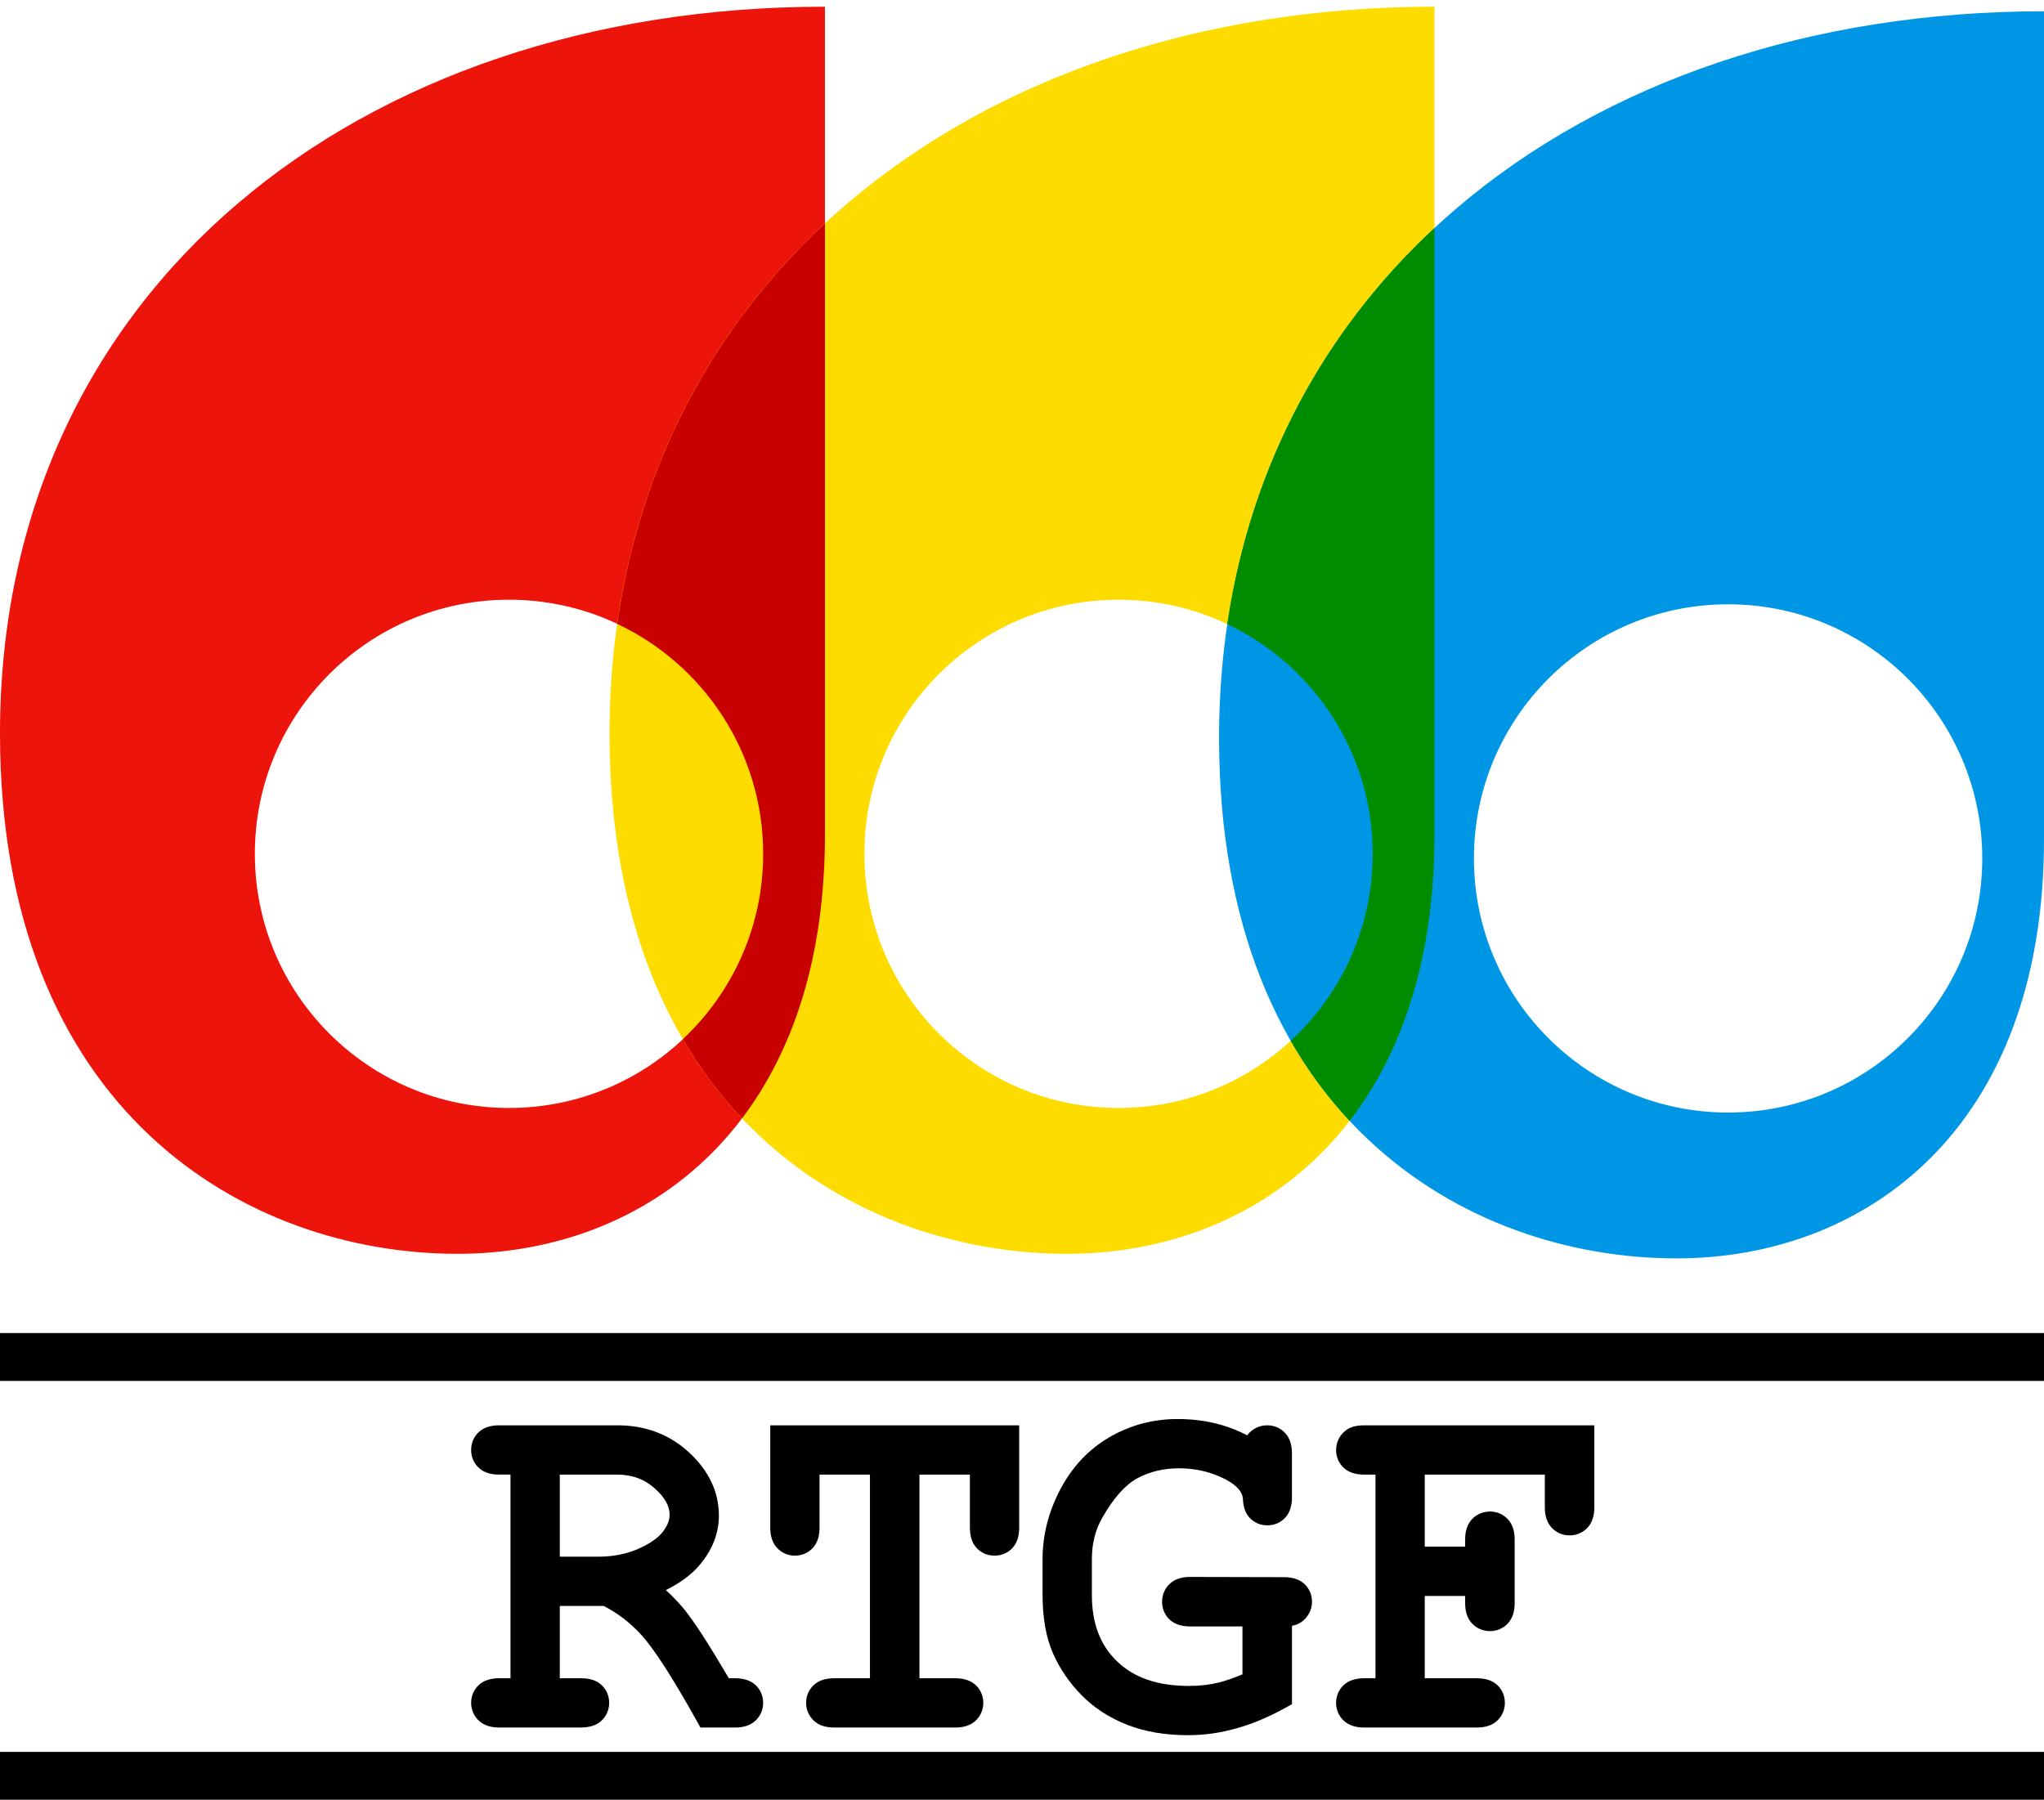
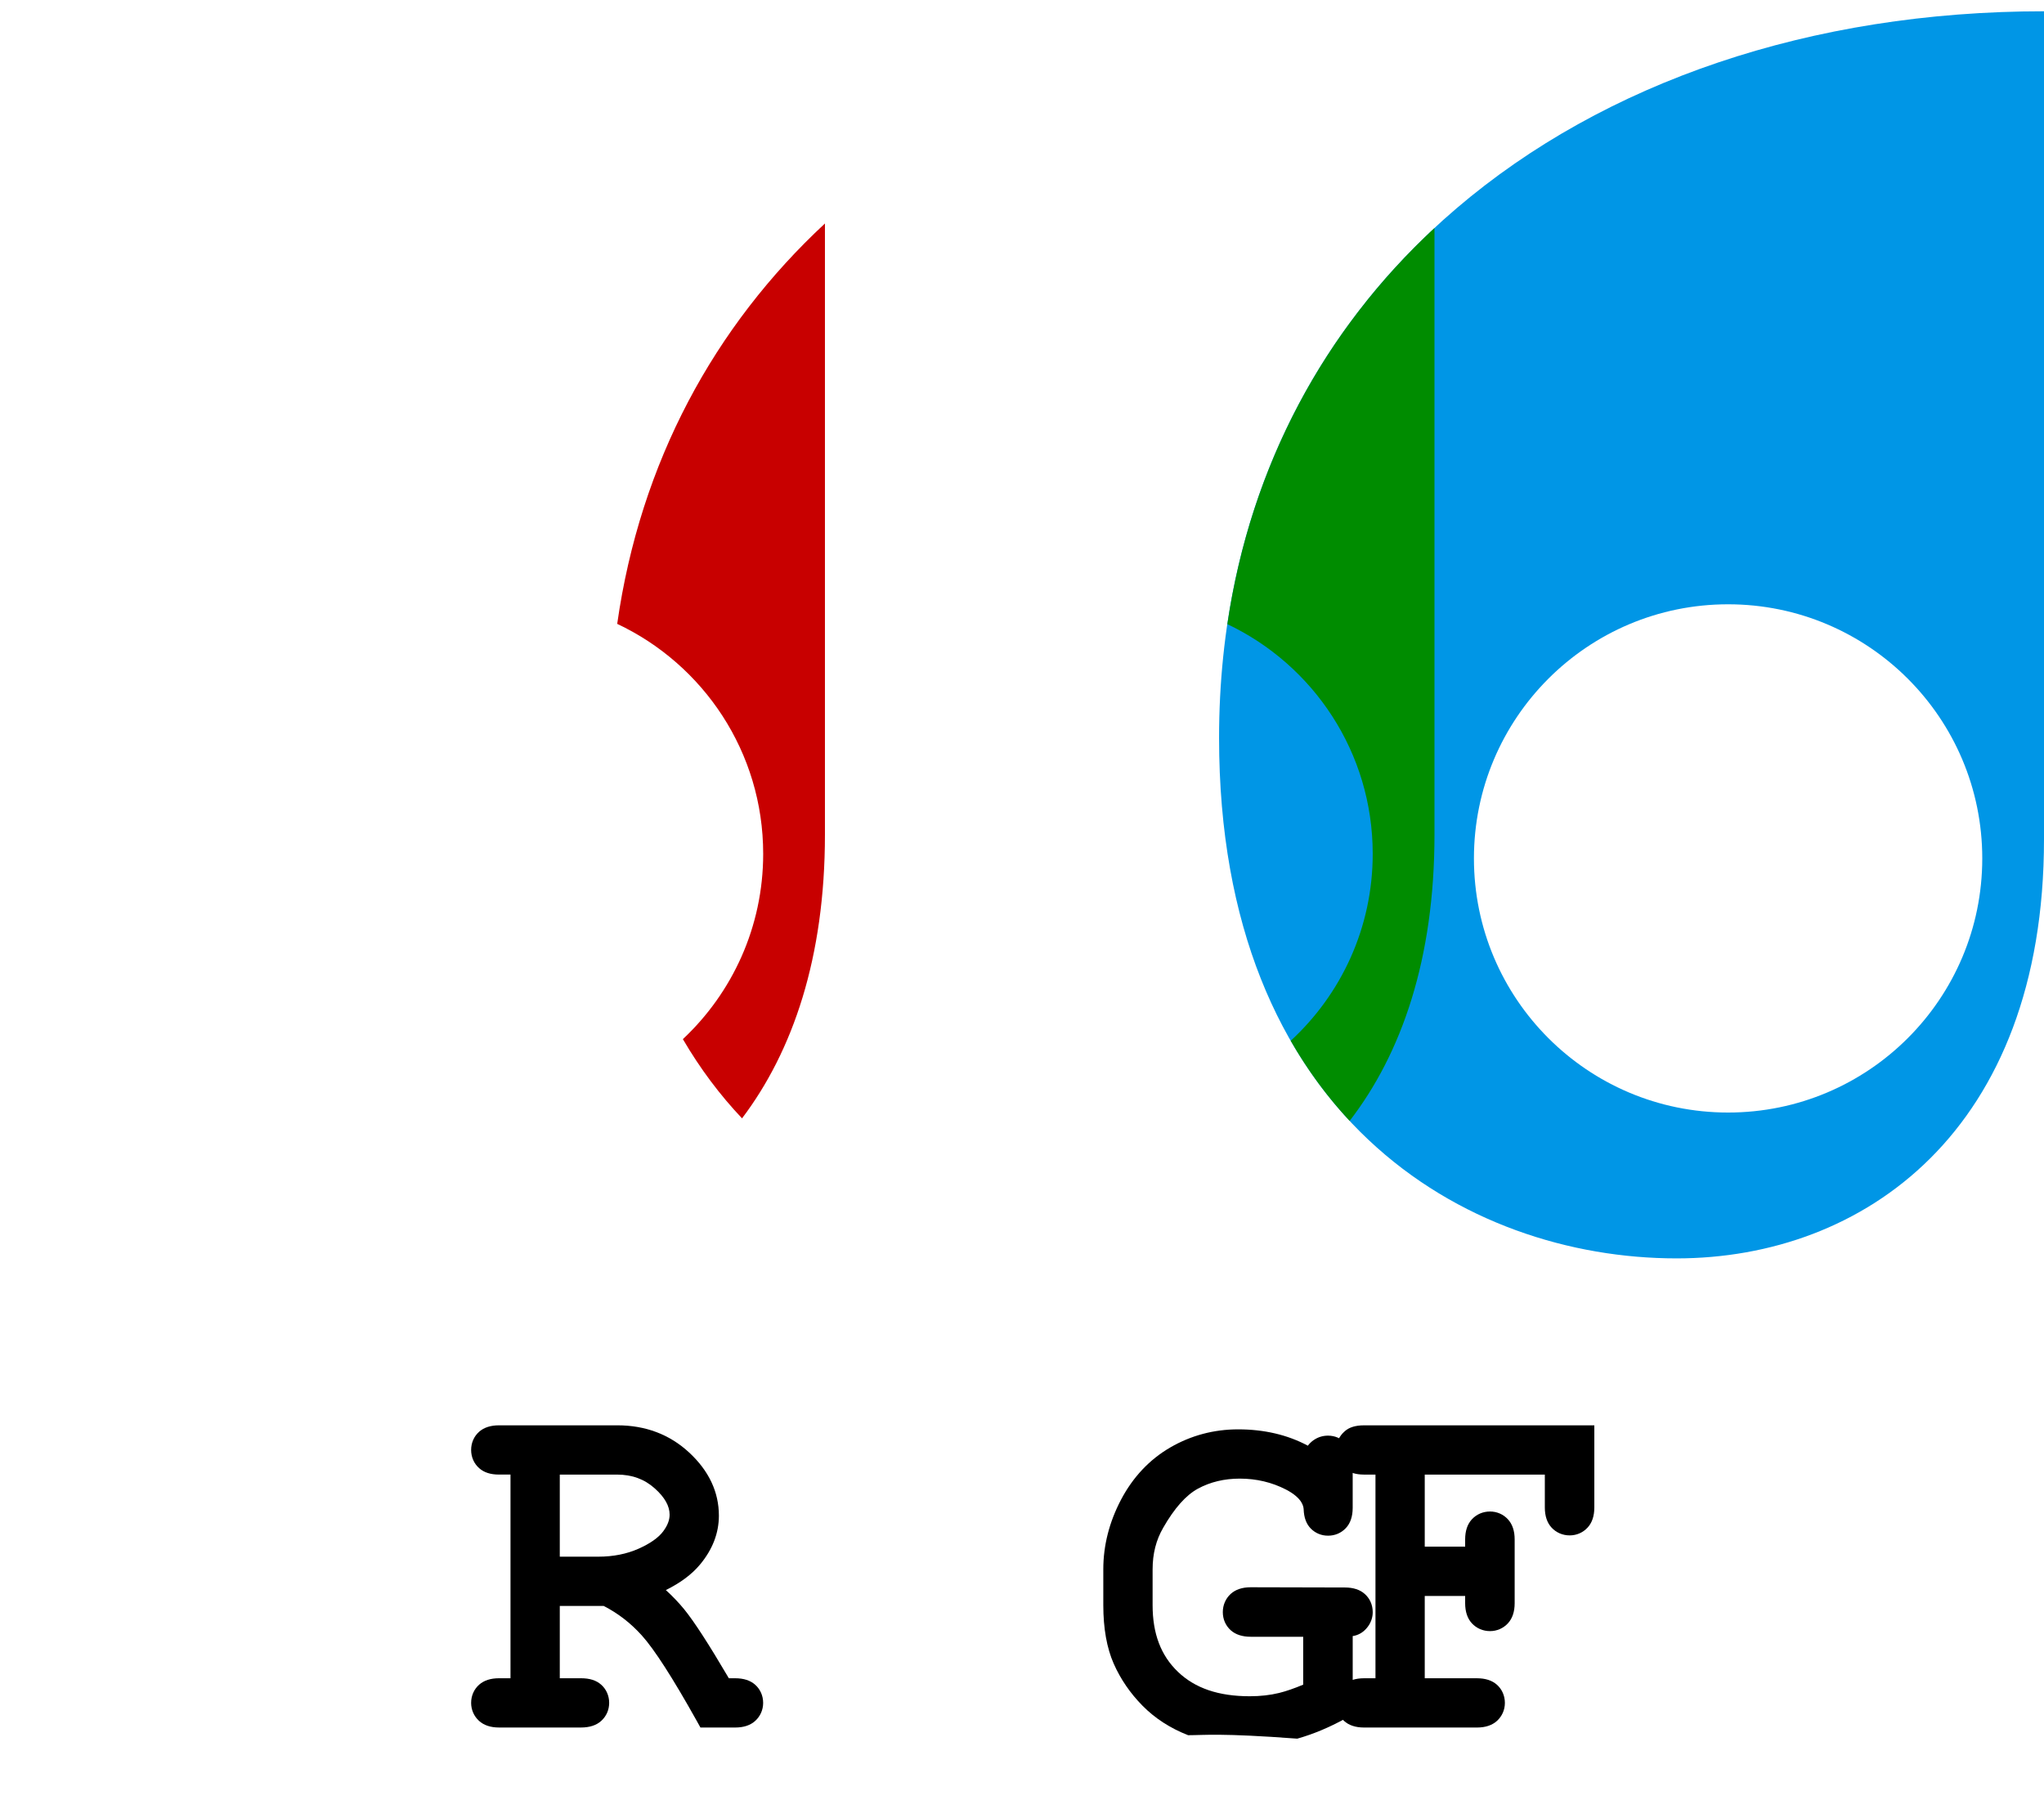
<svg xmlns="http://www.w3.org/2000/svg" version="1.1" id="圖層_1" x="0px" y="0px" width="195.014px" height="171.745px" viewBox="0 0 195.014 171.745" enable-background="new 0 0 195.014 171.745" xml:space="preserve">
  <g>
    <path d="M66.828,164.852l-0.405-0.726c-2.249-4.021-3.993-6.732-5.184-8.056c-1.063-1.182-2.288-2.129-3.644-2.82h-4.187v6.9h2.028   c0.824,0,1.45,0.199,1.916,0.61c0.496,0.441,0.768,1.059,0.768,1.74c0,0.658-0.265,1.265-0.745,1.708   c-0.462,0.427-1.114,0.643-1.939,0.643h-7.823c-0.811,0-1.456-0.216-1.918-0.643c-0.48-0.443-0.745-1.05-0.745-1.708   c0-0.682,0.272-1.299,0.765-1.737c0.462-0.408,1.1-0.613,1.897-0.613h1.093v-19.436h-1.093c-0.812,0-1.433-0.2-1.897-0.613   c-0.492-0.435-0.765-1.053-0.765-1.737s0.273-1.303,0.768-1.74c0.459-0.405,1.097-0.61,1.895-0.61h11.29   c2.684,0,4.986,0.871,6.842,2.589c1.886,1.745,2.843,3.774,2.843,6.029c0,1.669-0.608,3.242-1.808,4.677   c-0.78,0.933-1.854,1.735-3.253,2.427c0.634,0.574,1.215,1.183,1.739,1.82c0.938,1.145,2.339,3.306,4.273,6.595h0.609   c0.796,0,1.432,0.204,1.892,0.608c0.499,0.443,0.771,1.061,0.771,1.742c0,0.658-0.265,1.265-0.745,1.708   c-0.465,0.428-1.109,0.643-1.918,0.643H66.828z M57.081,148.549c1.422,0,2.719-0.258,3.855-0.766   c1.098-0.49,1.883-1.044,2.334-1.646c0.415-0.554,0.617-1.075,0.617-1.594c0-0.831-0.46-1.649-1.409-2.503   c-0.992-0.892-2.176-1.325-3.619-1.325h-5.451v7.834H57.081z" />
-     <path d="M79.573,164.852c-0.81,0-1.455-0.216-1.917-0.643c-0.479-0.44-0.745-1.048-0.745-1.708c0-0.685,0.273-1.302,0.768-1.739   c0.459-0.406,1.096-0.611,1.894-0.611h3.428v-19.436H78.19v5.051c0,0.823-0.2,1.45-0.611,1.916   c-0.441,0.496-1.058,0.768-1.74,0.768c-0.658,0-1.265-0.264-1.708-0.744c-0.427-0.462-0.643-1.114-0.643-1.939v-9.752h23.749v9.752   c0,0.823-0.2,1.45-0.611,1.916c-0.438,0.495-1.056,0.768-1.74,0.768s-1.303-0.272-1.74-0.768c-0.41-0.462-0.611-1.09-0.611-1.916   v-5.051h-4.811v19.436h3.428c0.797,0,1.435,0.205,1.894,0.61c0.496,0.441,0.768,1.059,0.768,1.74c0,0.658-0.265,1.265-0.745,1.708   c-0.462,0.427-1.107,0.643-1.917,0.643H79.573z" />
-     <path d="M113.356,165.585c-2.166,0-4.115-0.331-5.794-0.985c-1.699-0.663-3.163-1.609-4.351-2.814   c-1.167-1.184-2.09-2.529-2.742-3.999c-0.663-1.497-0.999-3.38-0.999-5.598v-3.423c0-2.266,0.566-4.495,1.684-6.626   c1.138-2.166,2.723-3.849,4.712-5.002c1.974-1.144,4.149-1.724,6.467-1.724c2.487,0,4.717,0.523,6.654,1.559   c0.152-0.207,0.343-0.39,0.566-0.543c0.409-0.278,0.864-0.416,1.359-0.416c0.657,0,1.264,0.264,1.707,0.744   c0.428,0.463,0.644,1.107,0.644,1.918v4.223c0,0.834-0.223,1.489-0.661,1.947c-0.447,0.467-1.032,0.714-1.689,0.714   c-0.628,0-1.191-0.229-1.631-0.664c-0.443-0.445-0.668-1.05-0.697-1.856c-0.017-0.224-0.074-1.046-1.69-1.883   c-1.338-0.691-2.82-1.042-4.405-1.042c-1.473,0-2.813,0.321-3.982,0.953c-1.142,0.616-2.259,1.872-3.322,3.733   c-0.683,1.179-1.013,2.48-1.013,3.987v3.4c0,2.721,0.788,4.8,2.409,6.356c1.637,1.574,3.882,2.339,6.863,2.339   c1.009,0,1.949-0.106,2.796-0.314c0.664-0.163,1.435-0.429,2.299-0.792v-4.571h-5.005c-0.796,0-1.434-0.204-1.893-0.608   c-0.499-0.442-0.771-1.06-0.771-1.742c0-0.67,0.263-1.284,0.741-1.729c0.468-0.43,1.112-0.645,1.922-0.645l8.982,0.022   c0.799,0,1.438,0.207,1.896,0.615c0.488,0.43,0.762,1.049,0.762,1.735c0,0.492-0.155,0.966-0.45,1.369   c-0.292,0.399-0.654,0.677-1.078,0.824c-0.104,0.037-0.221,0.068-0.382,0.093v7.485l-0.732,0.404   c-1.513,0.834-3.046,1.474-4.557,1.901C116.44,165.365,114.886,165.585,113.356,165.585z" />
+     <path d="M113.356,165.585c-1.699-0.663-3.163-1.609-4.351-2.814   c-1.167-1.184-2.09-2.529-2.742-3.999c-0.663-1.497-0.999-3.38-0.999-5.598v-3.423c0-2.266,0.566-4.495,1.684-6.626   c1.138-2.166,2.723-3.849,4.712-5.002c1.974-1.144,4.149-1.724,6.467-1.724c2.487,0,4.717,0.523,6.654,1.559   c0.152-0.207,0.343-0.39,0.566-0.543c0.409-0.278,0.864-0.416,1.359-0.416c0.657,0,1.264,0.264,1.707,0.744   c0.428,0.463,0.644,1.107,0.644,1.918v4.223c0,0.834-0.223,1.489-0.661,1.947c-0.447,0.467-1.032,0.714-1.689,0.714   c-0.628,0-1.191-0.229-1.631-0.664c-0.443-0.445-0.668-1.05-0.697-1.856c-0.017-0.224-0.074-1.046-1.69-1.883   c-1.338-0.691-2.82-1.042-4.405-1.042c-1.473,0-2.813,0.321-3.982,0.953c-1.142,0.616-2.259,1.872-3.322,3.733   c-0.683,1.179-1.013,2.48-1.013,3.987v3.4c0,2.721,0.788,4.8,2.409,6.356c1.637,1.574,3.882,2.339,6.863,2.339   c1.009,0,1.949-0.106,2.796-0.314c0.664-0.163,1.435-0.429,2.299-0.792v-4.571h-5.005c-0.796,0-1.434-0.204-1.893-0.608   c-0.499-0.442-0.771-1.06-0.771-1.742c0-0.67,0.263-1.284,0.741-1.729c0.468-0.43,1.112-0.645,1.922-0.645l8.982,0.022   c0.799,0,1.438,0.207,1.896,0.615c0.488,0.43,0.762,1.049,0.762,1.735c0,0.492-0.155,0.966-0.45,1.369   c-0.292,0.399-0.654,0.677-1.078,0.824c-0.104,0.037-0.221,0.068-0.382,0.093v7.485l-0.732,0.404   c-1.513,0.834-3.046,1.474-4.557,1.901C116.44,165.365,114.886,165.585,113.356,165.585z" />
    <path d="M130.135,164.852c-0.811,0-1.455-0.216-1.917-0.643c-0.479-0.44-0.744-1.048-0.744-1.708c0-0.685,0.272-1.302,0.768-1.739   c0.459-0.406,1.096-0.611,1.894-0.611h1.095v-19.436h-1.095c-0.8,0-1.438-0.206-1.896-0.613c-0.491-0.432-0.765-1.051-0.765-1.737   c0-0.691,0.292-1.324,0.823-1.783c0.41-0.374,1.021-0.567,1.838-0.567h21.976v7.84c0,0.811-0.216,1.456-0.643,1.918   c-0.443,0.48-1.05,0.744-1.708,0.744c-0.672,0-1.286-0.264-1.729-0.744c-0.427-0.462-0.643-1.107-0.643-1.918v-3.139h-11.457v6.878   h3.855v-0.694c0-0.811,0.216-1.455,0.643-1.917c0.443-0.48,1.059-0.744,1.73-0.744c0.655,0,1.261,0.263,1.705,0.741   c0.43,0.465,0.646,1.109,0.646,1.92v6.09c0,0.811-0.216,1.456-0.643,1.918c-0.447,0.481-1.053,0.744-1.708,0.744   c-0.672,0-1.287-0.264-1.73-0.744c-0.427-0.462-0.643-1.107-0.643-1.918v-0.694h-3.855v7.856h4.983c0.798,0,1.436,0.205,1.895,0.61   c0.496,0.441,0.768,1.059,0.768,1.74c0,0.658-0.264,1.265-0.744,1.708c-0.462,0.427-1.107,0.643-1.918,0.643H130.135z" />
-     <rect y="127.21" width="195.014" height="4.567" />
-     <rect y="167.178" width="195.014" height="4.567" />
  </g>
  <g>
-     <path fill="#ED140C" d="M0,69.976c0,36.073,23.475,49.672,43.652,49.672c17.811,0,35.053-12.143,35.053-40V0.639   C34.192,0.639,0,27.663,0,69.976z M48.563,105.73c-13.393,0-24.248-10.855-24.248-24.251c0-13.394,10.855-24.25,24.248-24.25   c13.395,0,24.25,10.855,24.25,24.25C72.814,94.875,61.958,105.73,48.563,105.73z" />
-     <path fill="#FFDC00" d="M58.154,69.976c0,36.073,23.475,49.672,43.653,49.672c17.811,0,35.054-12.143,35.054-40V0.639   C92.347,0.639,58.154,27.663,58.154,69.976z M106.718,105.73c-13.393,0-24.248-10.855-24.248-24.251   c0-13.394,10.855-24.25,24.248-24.25c13.395,0,24.25,10.855,24.25,24.25C130.968,94.875,120.113,105.73,106.718,105.73z" />
    <path fill="#C80000" d="M58.886,59.534c8.23,3.877,13.928,12.244,13.928,21.945c0,6.976-2.949,13.259-7.662,17.683   c1.659,2.84,3.558,5.355,5.644,7.559c4.859-6.422,7.91-15.355,7.91-27.073V21.326C68.158,31.127,61.082,44.095,58.886,59.534z" />
    <path fill="#0096E6" d="M116.309,70.412c0,36.074,23.475,49.672,43.652,49.672c17.812,0,35.053-12.143,35.053-40V1.076   C150.501,1.076,116.309,28.099,116.309,70.412z M164.873,106.166c-13.394,0-24.248-10.855-24.248-24.25   c0-13.394,10.854-24.25,24.248-24.25c13.395,0,24.251,10.856,24.251,24.25C189.124,95.311,178.267,106.166,164.873,106.166z" />
    <path fill="#008C00" d="M117.099,59.561c8.199,3.89,13.869,12.24,13.869,21.919c0,7.058-3.016,13.407-7.825,17.837   c1.648,2.873,3.542,5.412,5.624,7.645c4.966-6.441,8.094-15.451,8.094-27.313V21.762C126.406,31.477,119.361,44.301,117.099,59.561   z" />
  </g>
</svg>